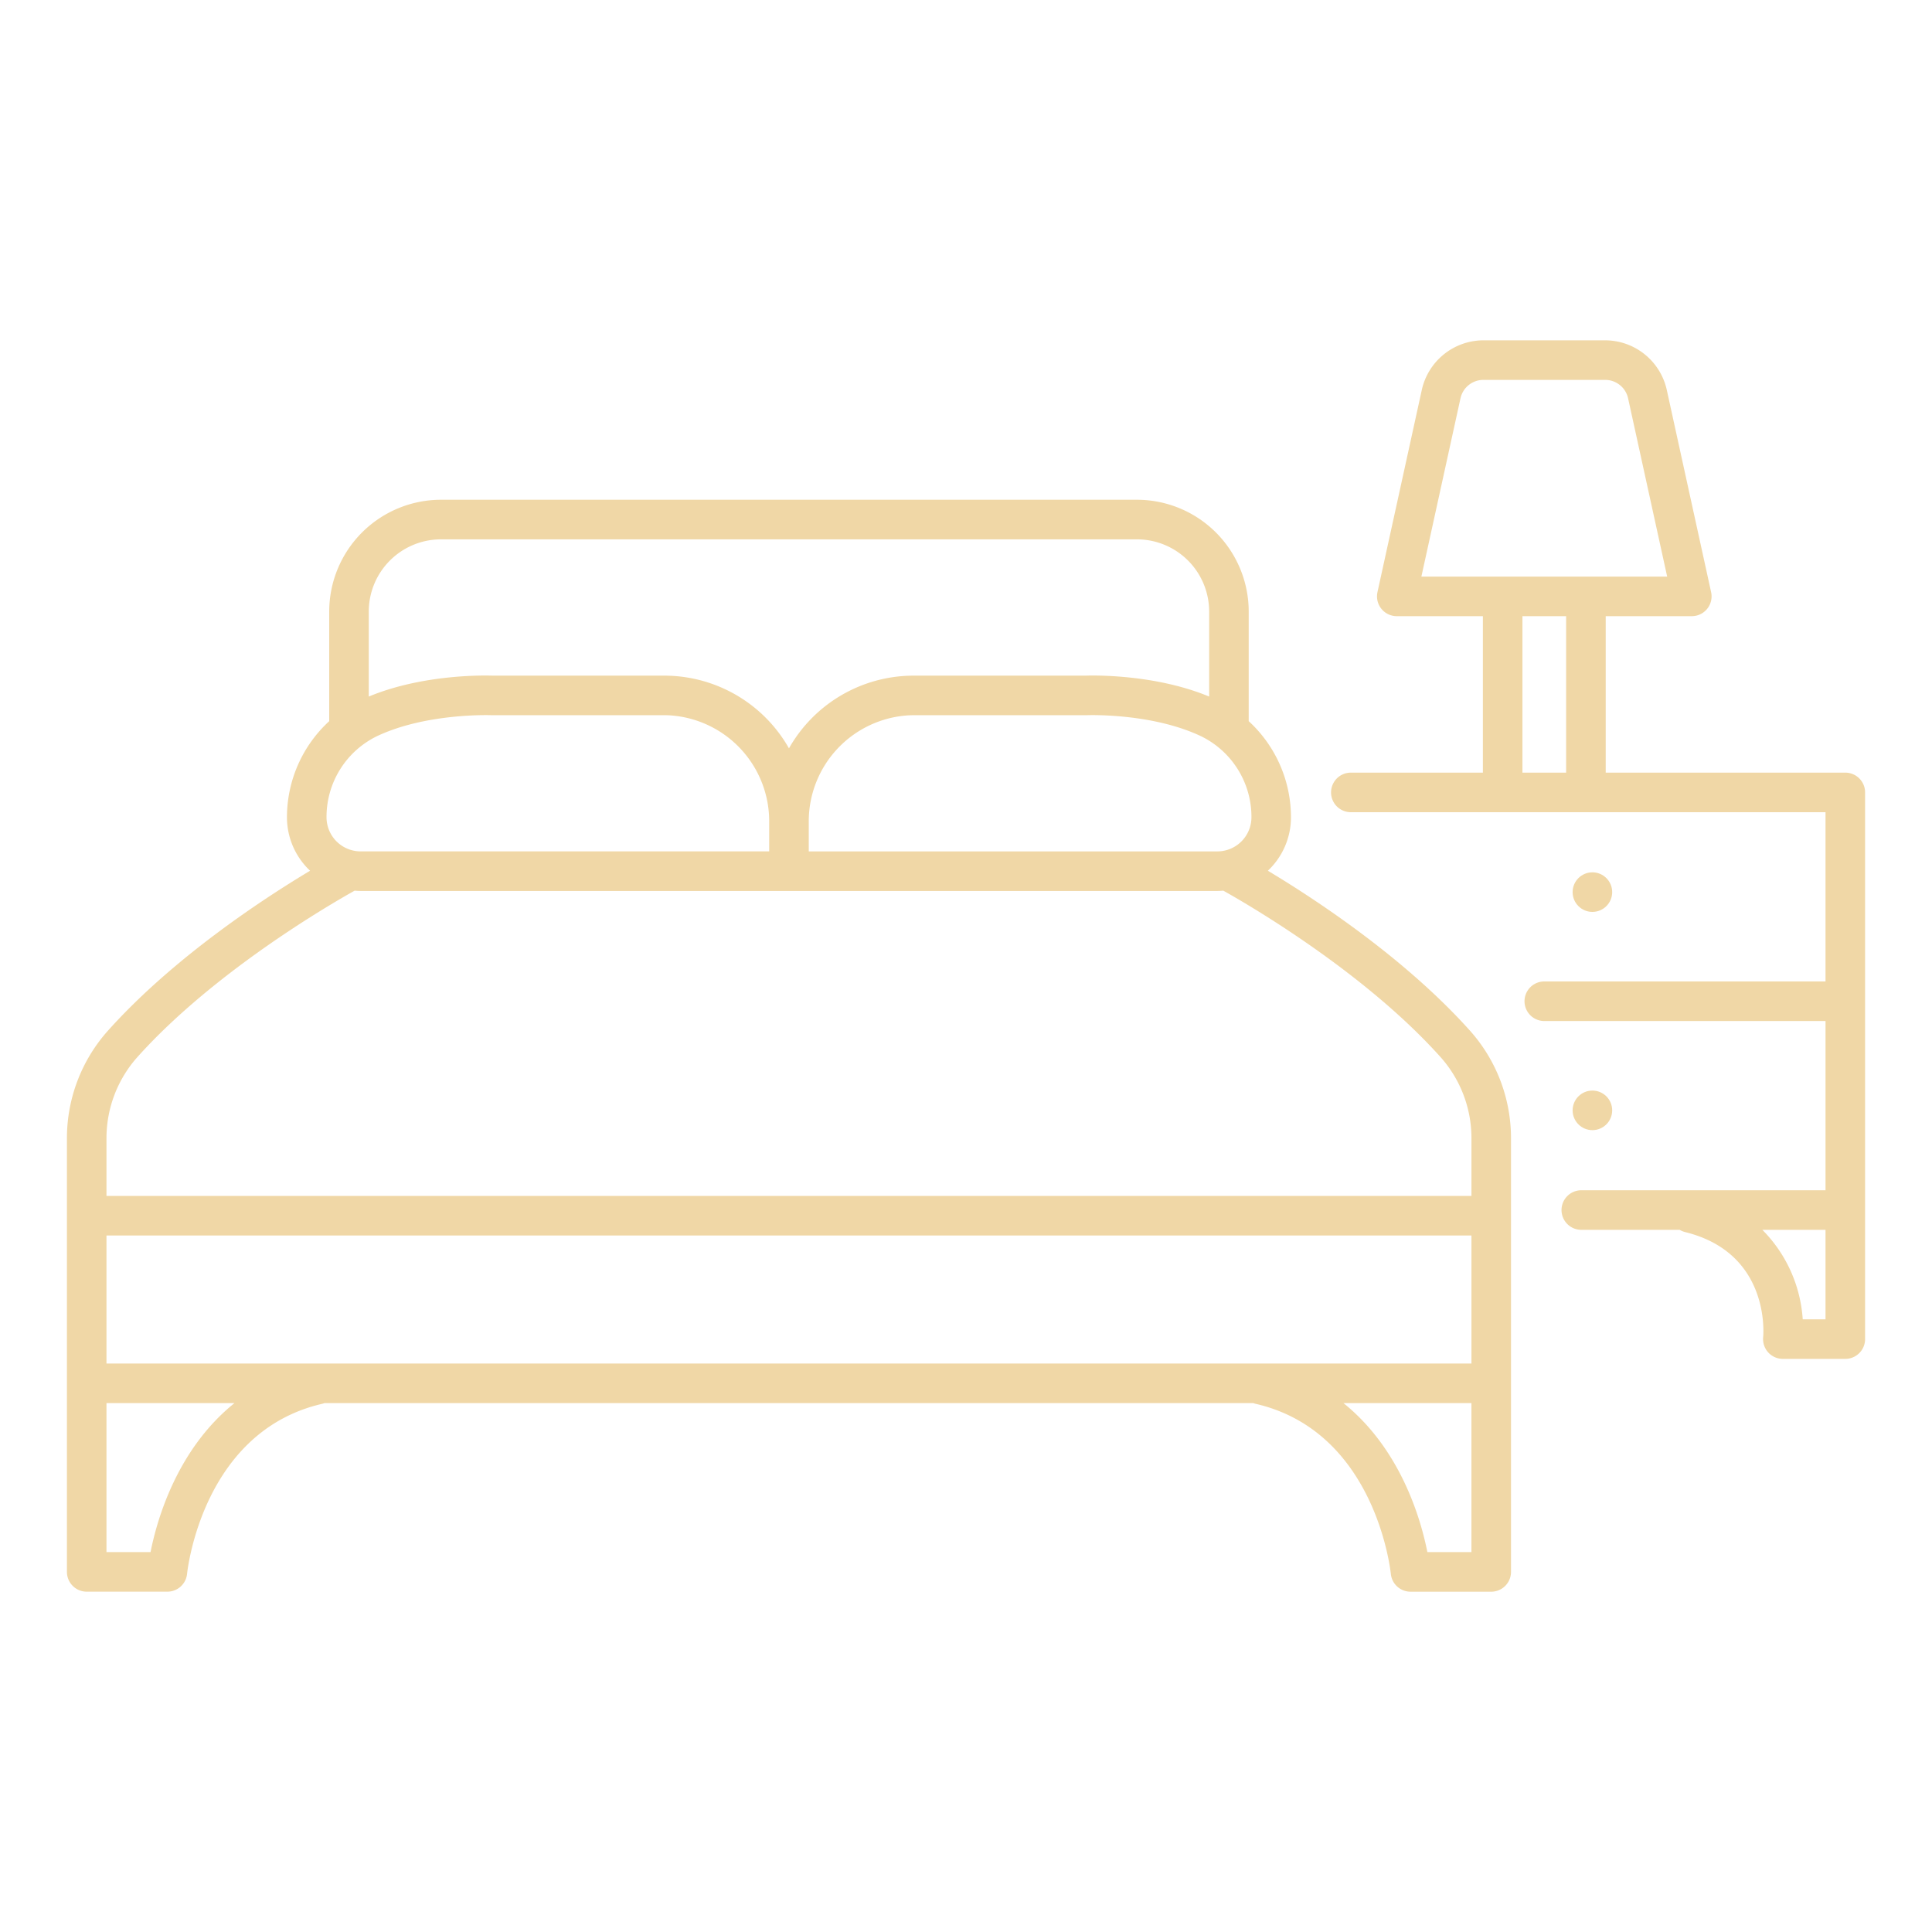
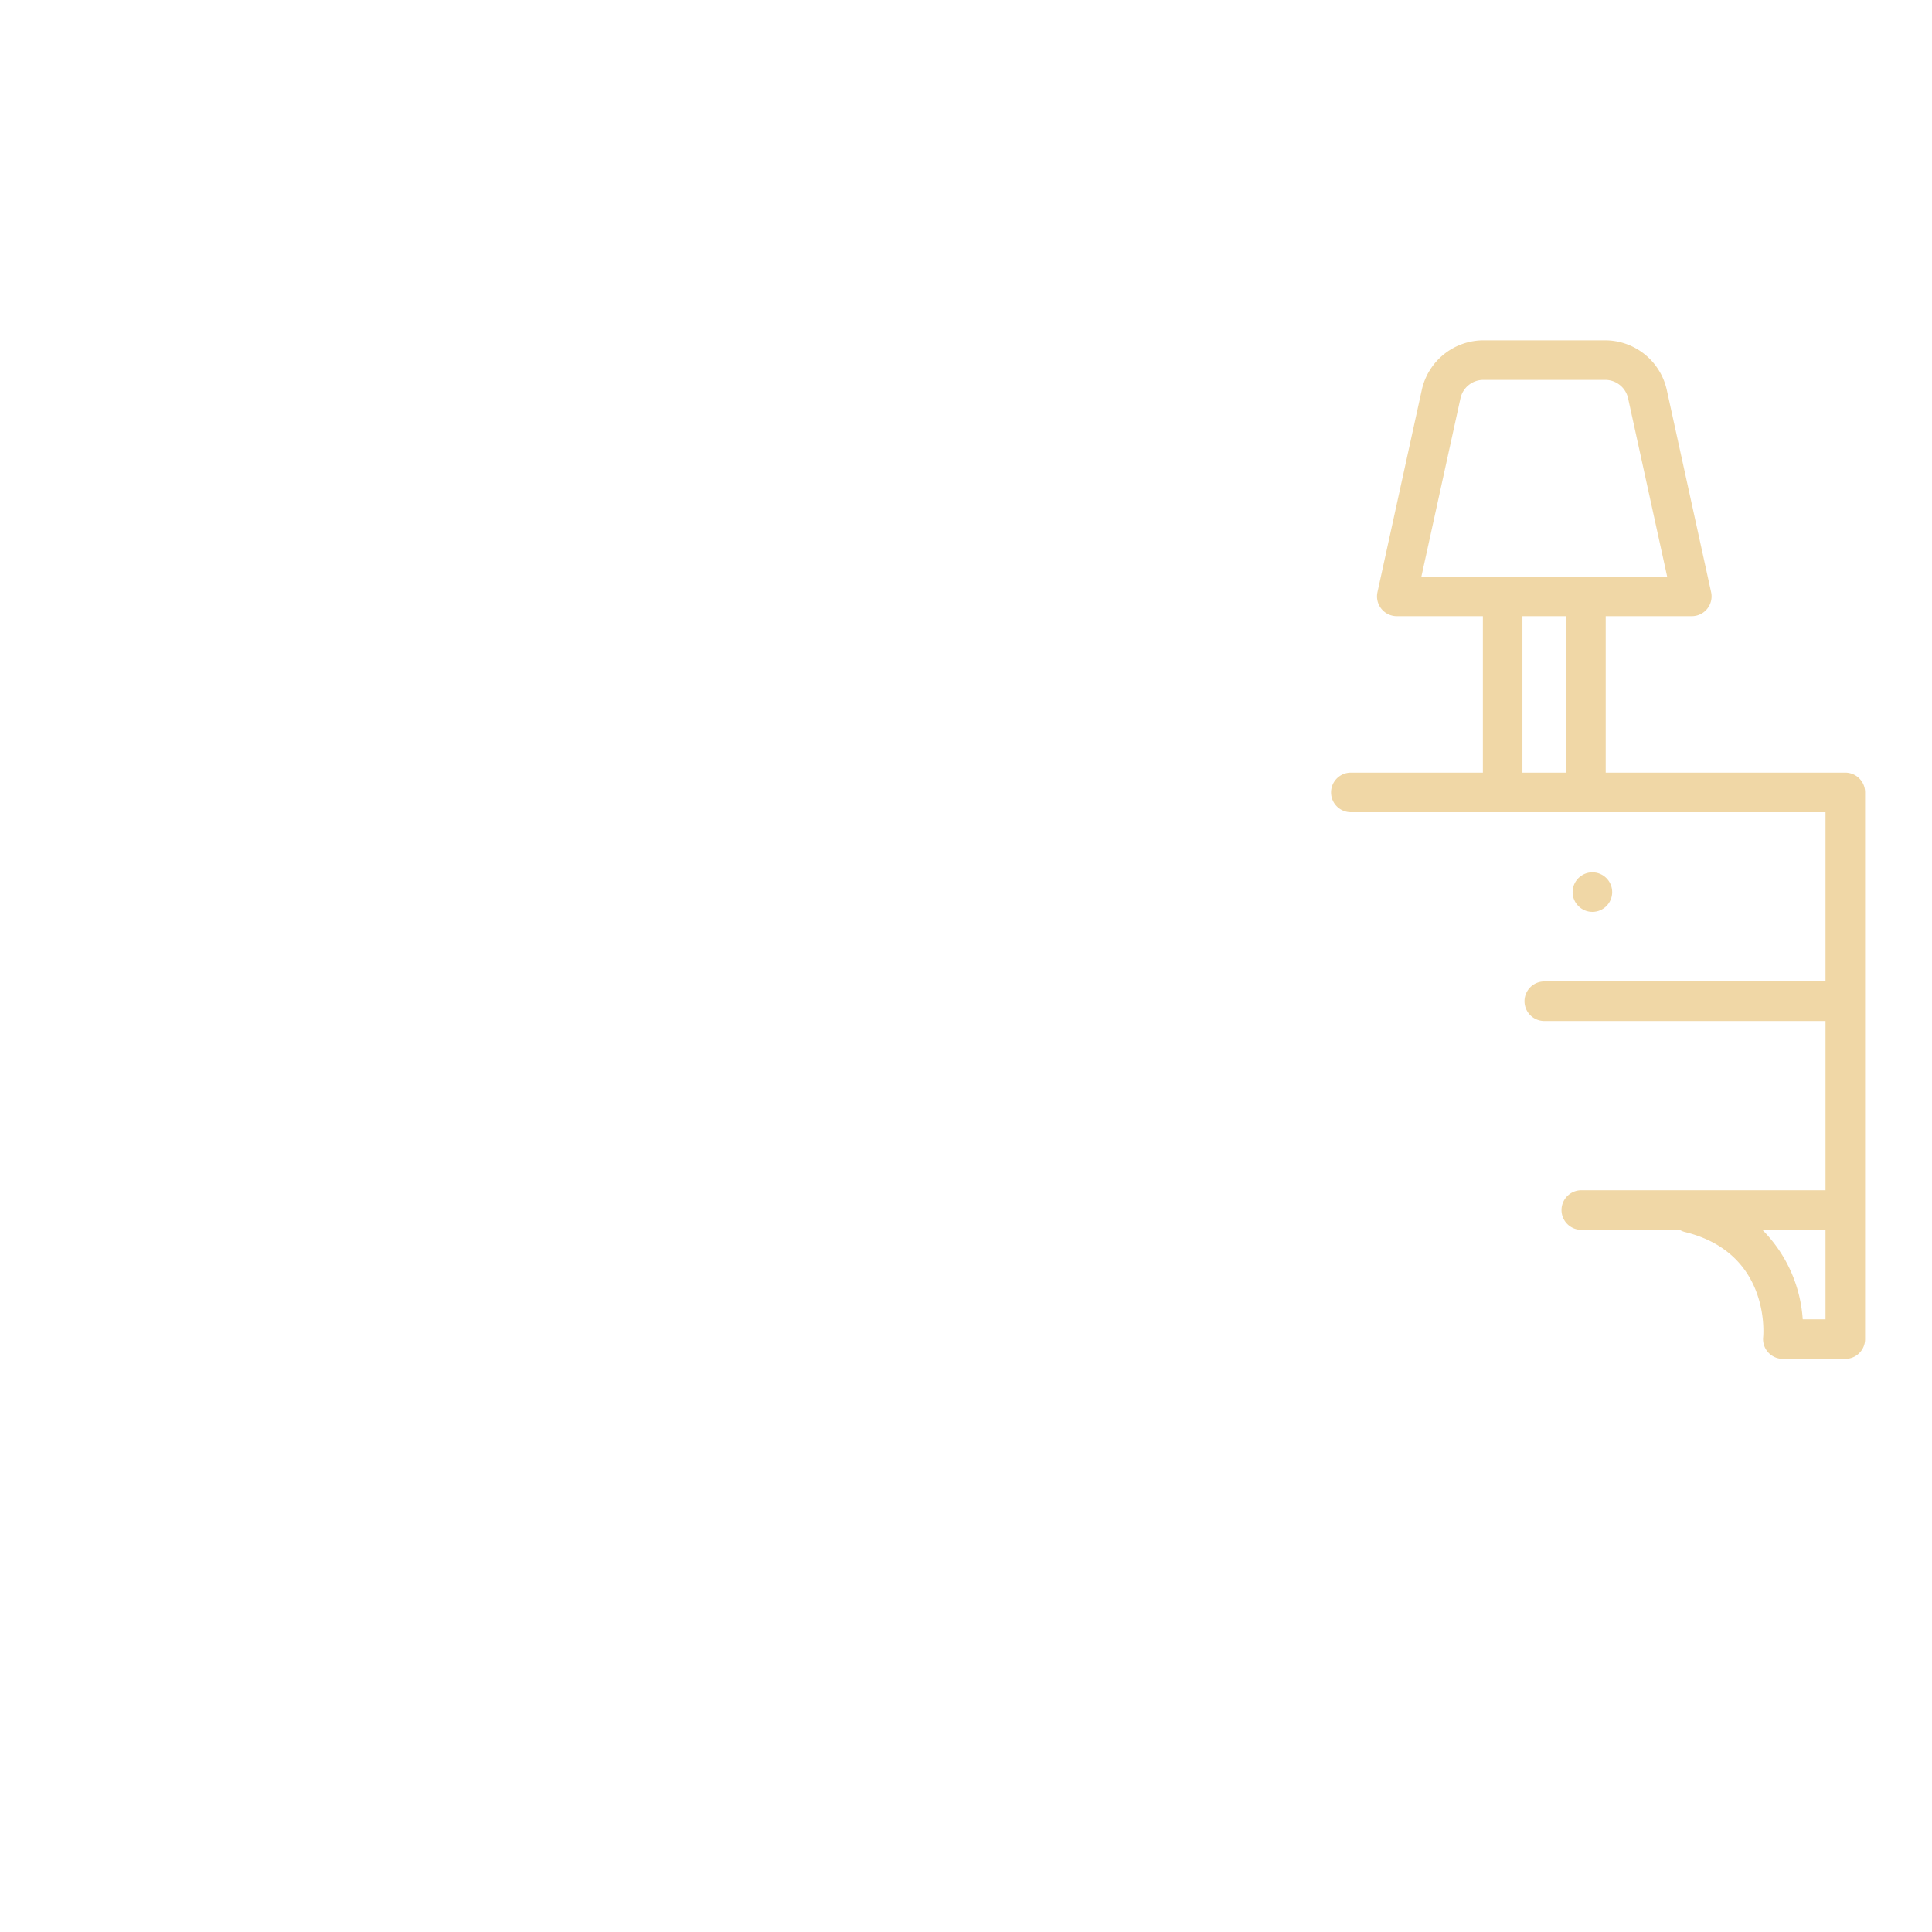
<svg xmlns="http://www.w3.org/2000/svg" width="512" height="512" x="0" y="0" viewBox="0 0 340 340" style="enable-background:new 0 0 512 512" xml:space="preserve" class="">
  <g>
    <path d="M328.225 235.659v-96.206a3.482 3.482 0 0 0-3.482-3.482h-42.166v-27.535h15.151a3.482 3.482 0 0 0 3.4-4.227l-7.81-35.623a11.127 11.127 0 0 0-10.806-8.694h-21.485a11.129 11.129 0 0 0-10.806 8.693l-7.81 35.624a3.482 3.482 0 0 0 3.4 4.227h15.152v27.535h-23.237a3.482 3.482 0 0 0 0 6.964h83.535v29.784h-49.49a3.482 3.482 0 0 0 0 6.964h49.49v29.784h-42.918a3.482 3.482 0 1 0 0 6.963H295.6a3.436 3.436 0 0 0 .914.385c14.98 3.665 13.829 17.9 13.775 18.488a3.481 3.481 0 0 0 3.463 3.838h10.989a3.482 3.482 0 0 0 3.484-3.482zm-71.2-165.582a4.124 4.124 0 0 1 4-3.222h21.487a4.124 4.124 0 0 1 4 3.222l6.882 31.395H250.14zm10.9 38.359h7.687v27.535h-7.687zm49.325 123.741a24.638 24.638 0 0 0-7.105-15.747h11.116v15.747z" fill="#f0d7a6" opacity="1" data-original="#000000" />
-     <path d="M15.257 280.108h14.2a3.487 3.487 0 0 0 3.463-3.123c.108-1.025 2.883-25.158 23.841-29.951.114-.026.216-.073.324-.109h163.498c.1.031.187.074.288.1 21.007 4.766 23.787 28.937 23.894 29.957a3.481 3.481 0 0 0 3.464 3.13h14.2a3.481 3.481 0 0 0 3.482-3.481v-76.37a28.383 28.383 0 0 0-7.316-18.988c-11.544-12.845-27.375-23.182-35.473-28.037a12.917 12.917 0 0 0 4.068-9.405 22.967 22.967 0 0 0-7.438-16.918v-19.3a19.686 19.686 0 0 0-19.664-19.664H77.6a19.686 19.686 0 0 0-19.663 19.664v19.3a22.964 22.964 0 0 0-7.437 16.918 12.917 12.917 0 0 0 4.068 9.405c-8.1 4.855-23.929 15.192-35.473 28.037a28.385 28.385 0 0 0-7.316 18.988v76.365a3.481 3.481 0 0 0 3.478 3.482zm243.694-40.147H18.739v-22.533h240.212zM26.494 273.145h-7.755v-26.22h22.523c-10.093 8.108-13.627 20.454-14.768 26.22zm224.7 0c-1.14-5.766-4.674-18.112-14.767-26.22h22.522v26.22zM214.23 149.832h-71.9v-5.007a18.684 18.684 0 0 1 17.481-18.932c.366-.019.737-.029 1.115-.029H191.281c.116-.006 11.4-.428 20.1 3.707a15.789 15.789 0 0 1 8.852 14.262 6.008 6.008 0 0 1-6.003 5.999zM77.6 94.917h122.492a12.714 12.714 0 0 1 12.7 12.7v14.966c-9.6-3.991-20.581-3.721-21.727-3.682h-30.142q-.746 0-1.464.037a25.226 25.226 0 0 0-20.614 12.756 25.223 25.223 0 0 0-20.611-12.756q-.721-.038-1.467-.037H86.626c-1.144-.039-12.127-.31-21.728 3.682v-14.966a12.714 12.714 0 0 1 12.702-12.7zm-11.287 34.652c7.206-3.426 16.266-3.72 19.164-3.72.584 0 .917.012.936.013h30.354q.567 0 1.117.029a18.683 18.683 0 0 1 17.479 18.932v5.007h-71.9a6.008 6.008 0 0 1-6-6 15.788 15.788 0 0 1 8.85-14.261zM24.27 185.928c13.578-15.108 34.22-27 38.139-29.186.348.028.7.053 1.052.053H214.23c.355 0 .7-.025 1.052-.053 3.919 2.187 24.561 14.078 38.138 29.186a21.429 21.429 0 0 1 5.531 14.333v10.2H18.739v-10.2a21.438 21.438 0 0 1 5.531-14.333z" fill="#f0d7a6" opacity="1" data-original="#000000" />
    <circle cx="280.236" cy="156.997" r="3.482" fill="#f0d7a6" opacity="1" data-original="#000000" />
-     <circle cx="280.236" cy="195.404" r="3.482" fill="#f0d7a6" opacity="1" data-original="#000000" />
  </g>
</svg>